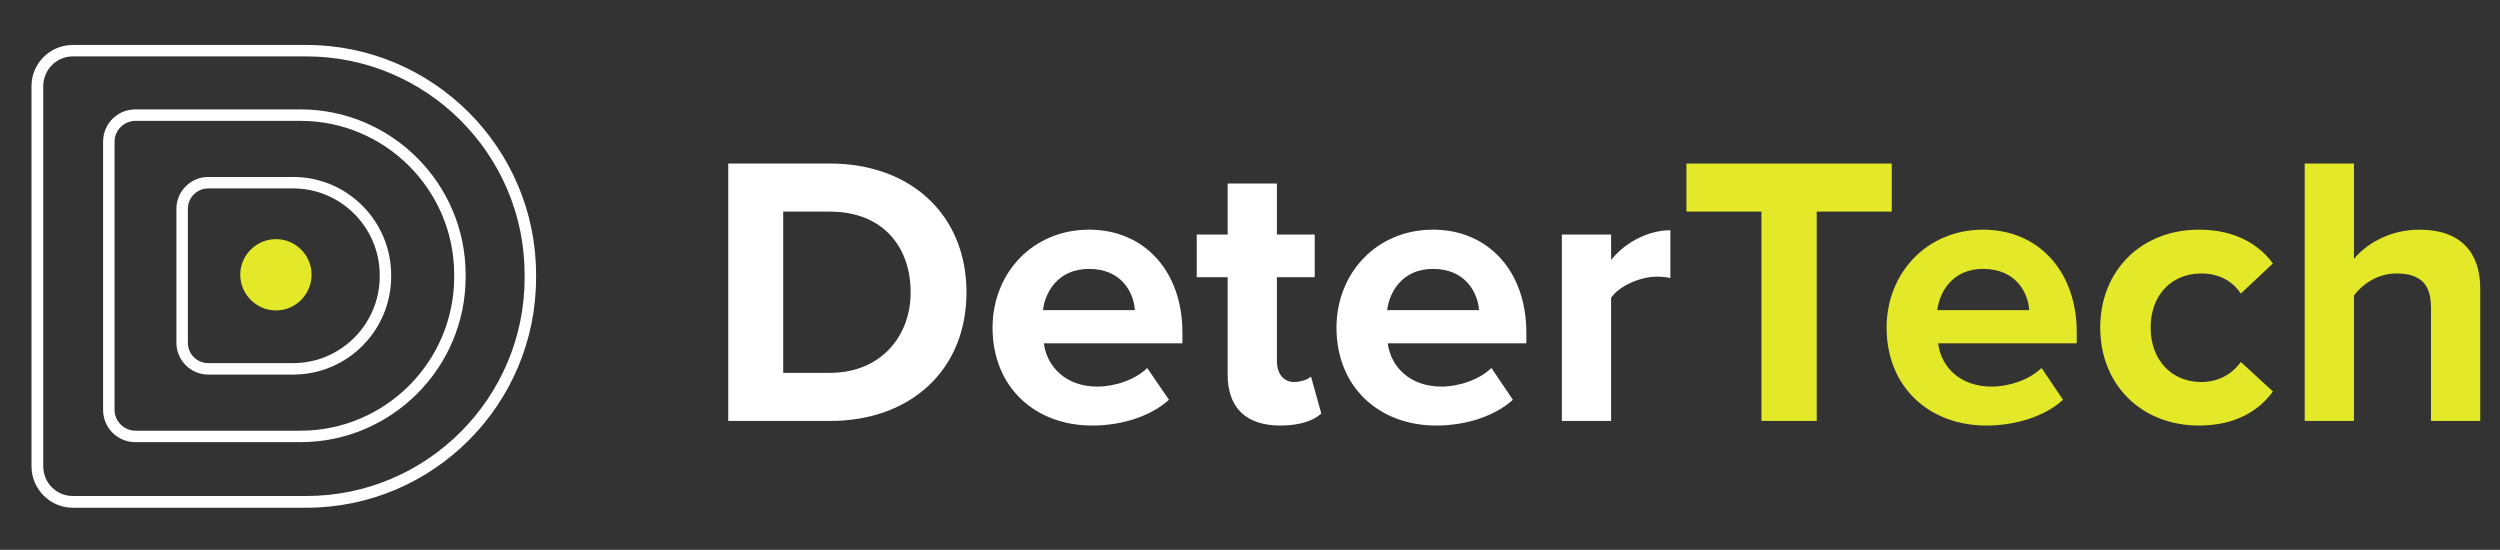
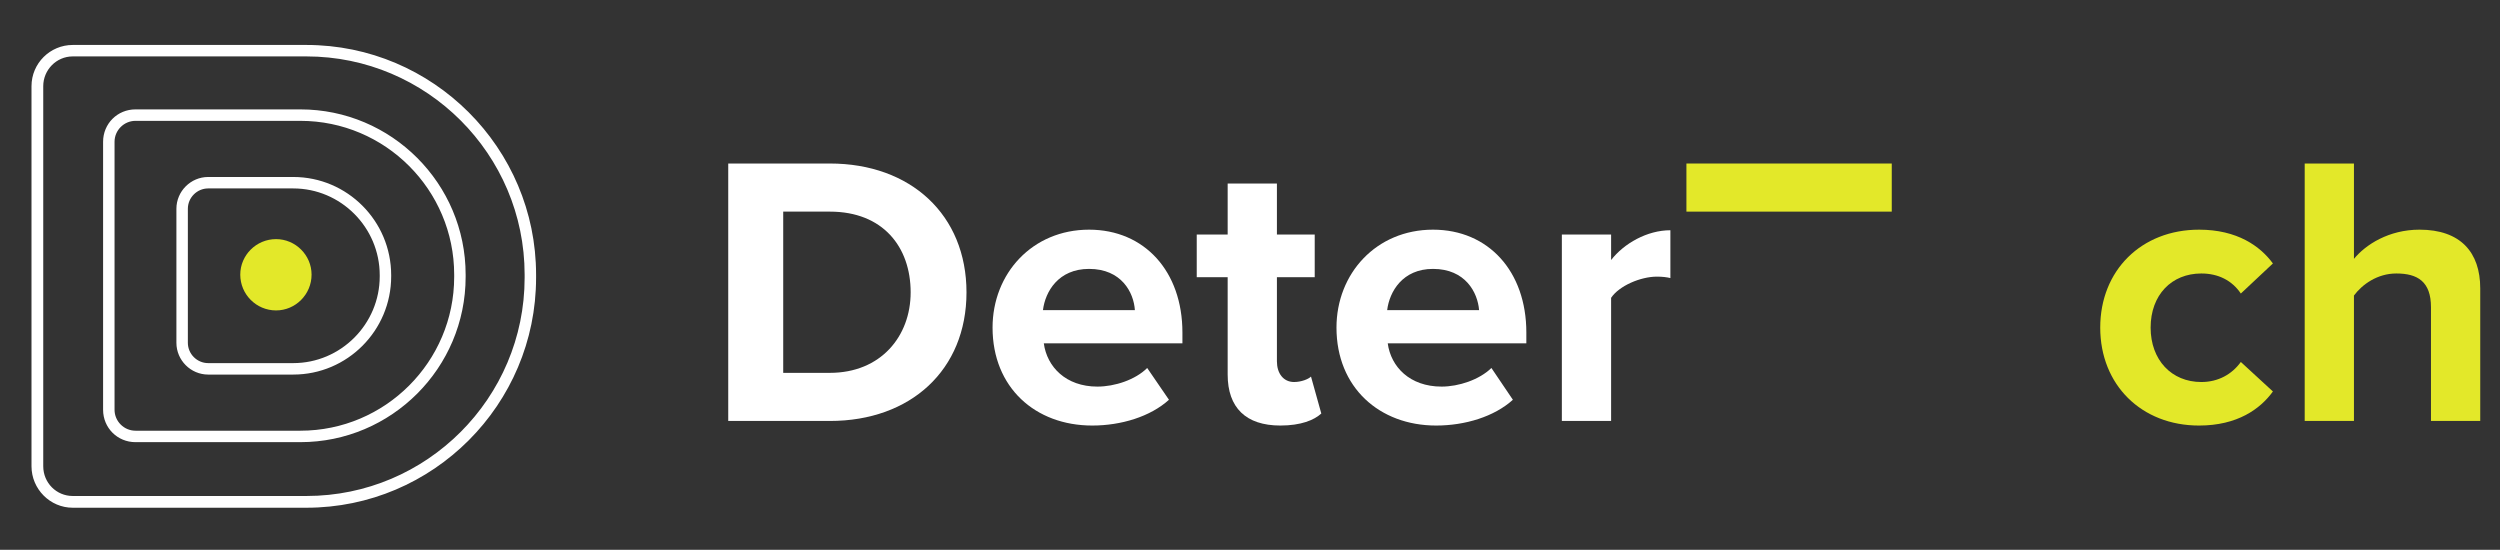
<svg xmlns="http://www.w3.org/2000/svg" version="1.2" viewBox="0 0 873 192">
  <rect x="0" y="0" width="873" height="192" fill="#333333" stroke="none" />
  <title>DeterTech_Logo_RGB-ai</title>
  <style>
		.s0 { fill: #ffffff }
		.s1 { fill: #e3e829 }
	</style>
  <g id="Layer 1">
    <path id="&lt;Compound Path&gt;" fill-rule="evenodd" class="s0" d="m254.3 57.1h35.5c28.2 0 47.7 17.9 47.7 45 0 27.1-19.5 44.9-47.7 44.9h-35.5zm35.5 73.1c17.8 0 28.2-12.8 28.2-28.1 0-15.9-9.7-28.2-28.2-28.2h-16.3v56.3z" />
    <path id="&lt;Compound Path&gt;" fill-rule="evenodd" class="s0" d="m380.3 80.2c19.4 0 32.6 14.6 32.6 35.9v3.8h-48.4c1.1 8.2 7.7 15.1 18.7 15.1 6.1 0 13.3-2.4 17.4-6.5l7.6 11.1c-6.5 5.9-16.7 9-26.8 9-19.9 0-34.8-13.3-34.8-34.2 0-18.9 13.9-34.2 33.7-34.2zm-16.1 28.1h32.1c-0.4-6.2-4.7-14.4-16-14.4-10.7 0-15.3 7.9-16.1 14.4z" />
    <path id="&lt;Path&gt;" class="s0" d="m428.7 130.8v-34h-10.8v-14.9h10.8v-17.8h17.2v17.8h13.2v14.9h-13.2v29.4c0 4.1 2.2 7.2 6 7.2 2.5 0 5-1 5.9-1.9l3.6 12.9c-2.5 2.3-7.1 4.2-14.3 4.2-12 0-18.4-6.2-18.4-17.8z" />
    <path id="&lt;Compound Path&gt;" fill-rule="evenodd" class="s0" d="m500.4 80.2c19.4 0 32.6 14.6 32.6 35.9v3.8h-48.4c1.1 8.2 7.7 15.1 18.8 15.1 6 0 13.2-2.4 17.4-6.5l7.5 11.1c-6.5 5.9-16.7 9-26.8 9-19.8 0-34.8-13.3-34.8-34.2 0-18.9 13.9-34.2 33.7-34.2zm-16 28.1h32.1c-0.5-6.2-4.8-14.4-16.1-14.4-10.6 0-15.2 7.9-16 14.4z" />
    <path id="&lt;Path&gt;" class="s0" d="m545.4 81.9h17.2v8.9c4.5-5.8 12.6-10.4 20.7-10.4v16.7c-1.2-0.3-2.8-0.5-4.7-0.5-5.7 0-13.2 3.2-16 7.4v43h-17.2z" />
-     <path id="&lt;Path&gt;" class="s1" d="m615.1 73.9h-26.2v-16.8h71.7v16.8h-26.2v73.1h-19.3z" />
-     <path id="&lt;Compound Path&gt;" fill-rule="evenodd" class="s1" d="m692.5 80.2c19.4 0 32.7 14.6 32.7 35.9v3.8h-48.4c1 8.2 7.6 15.1 18.7 15.1 6.1 0 13.2-2.4 17.4-6.5l7.5 11.1c-6.4 5.9-16.7 9-26.8 9-19.8 0-34.8-13.3-34.8-34.2 0-18.9 13.9-34.2 33.7-34.2zm-16 28.1h32.1c-0.4-6.2-4.7-14.4-16.1-14.4-10.6 0-15.2 7.9-16 14.4z" />
+     <path id="&lt;Path&gt;" class="s1" d="m615.1 73.9h-26.2v-16.8h71.7v16.8h-26.2h-19.3z" />
    <path id="&lt;Path&gt;" class="s1" d="m767.9 80.2c13.4 0 21.4 5.8 25.8 11.8l-11.2 10.5c-3.1-4.6-7.9-7-13.8-7-10.4 0-17.7 7.5-17.7 18.9 0 11.3 7.3 19 17.7 19 5.9 0 10.7-2.7 13.8-7l11.2 10.3c-4.4 6.1-12.4 11.9-25.8 11.9-20.1 0-34.5-14.2-34.5-34.2 0-20 14.4-34.2 34.5-34.2z" />
    <path id="&lt;Path&gt;" class="s1" d="m848.9 107.3c0-9-4.7-11.8-12.1-11.8-6.6 0-11.9 3.8-14.8 7.7v43.8h-17.2v-89.9h17.2v33.3c4.1-5 12.2-10.2 22.9-10.2 14.3 0 21.2 7.9 21.2 20.5v46.3h-17.2z" />
    <path id="&lt;Compound Path&gt;" fill-rule="evenodd" class="s0" d="m107 177.3h-81.6c-7.9 0-14.4-6.5-14.4-14.5v-132.7c0-8 6.5-14.4 14.4-14.4h81.6c44.2 0 80.2 36 80.2 80.2v1.1c0 44.3-36 80.3-80.2 80.3zm-81.6-157.6c-5.7 0-10.3 4.7-10.3 10.4v132.7c0 5.8 4.6 10.4 10.3 10.4h81.6c42 0 76.2-34.2 76.2-76.2v-1.1c0-42-34.2-76.2-76.2-76.2z" />
    <path id="&lt;Compound Path&gt;" fill-rule="evenodd" class="s0" d="m104.9 154.4h-57.6c-6.3 0-11.3-5-11.3-11.3v-93.6c0-6.3 5-11.3 11.3-11.3h57.6c31.8 0 57.7 25.9 57.7 57.7v0.8c0 31.8-25.9 57.7-57.7 57.7zm-57.6-112.2c-4 0-7.3 3.3-7.3 7.3v93.6c0 4 3.3 7.3 7.3 7.3h57.6c29.6 0 53.7-24.1 53.7-53.7v-0.8c0-29.6-24.1-53.7-53.7-53.7z" />
    <path id="&lt;Compound Path&gt;" fill-rule="evenodd" class="s0" d="m102.4 130.8h-29.7c-6.1 0-11.1-5-11.1-11.1v-46.8c0-6.1 5-11.1 11.1-11.1h29.7c18.9 0 34.2 15.4 34.2 34.3v0.4c0 18.9-15.3 34.3-34.2 34.3zm-29.7-65c-3.9 0-7.1 3.2-7.1 7.1v46.8c0 3.9 3.2 7.1 7.1 7.1h29.7c16.6 0 30.2-13.6 30.2-30.3v-0.4c0-16.7-13.6-30.3-30.2-30.3z" />
    <path id="&lt;Path&gt;" class="s1" d="m108.8 95.9c0 6.9-5.6 12.5-12.4 12.5-6.9 0-12.5-5.6-12.5-12.5 0-6.8 5.6-12.4 12.5-12.4 6.8 0 12.4 5.6 12.4 12.4z" />
  </g>
</svg>